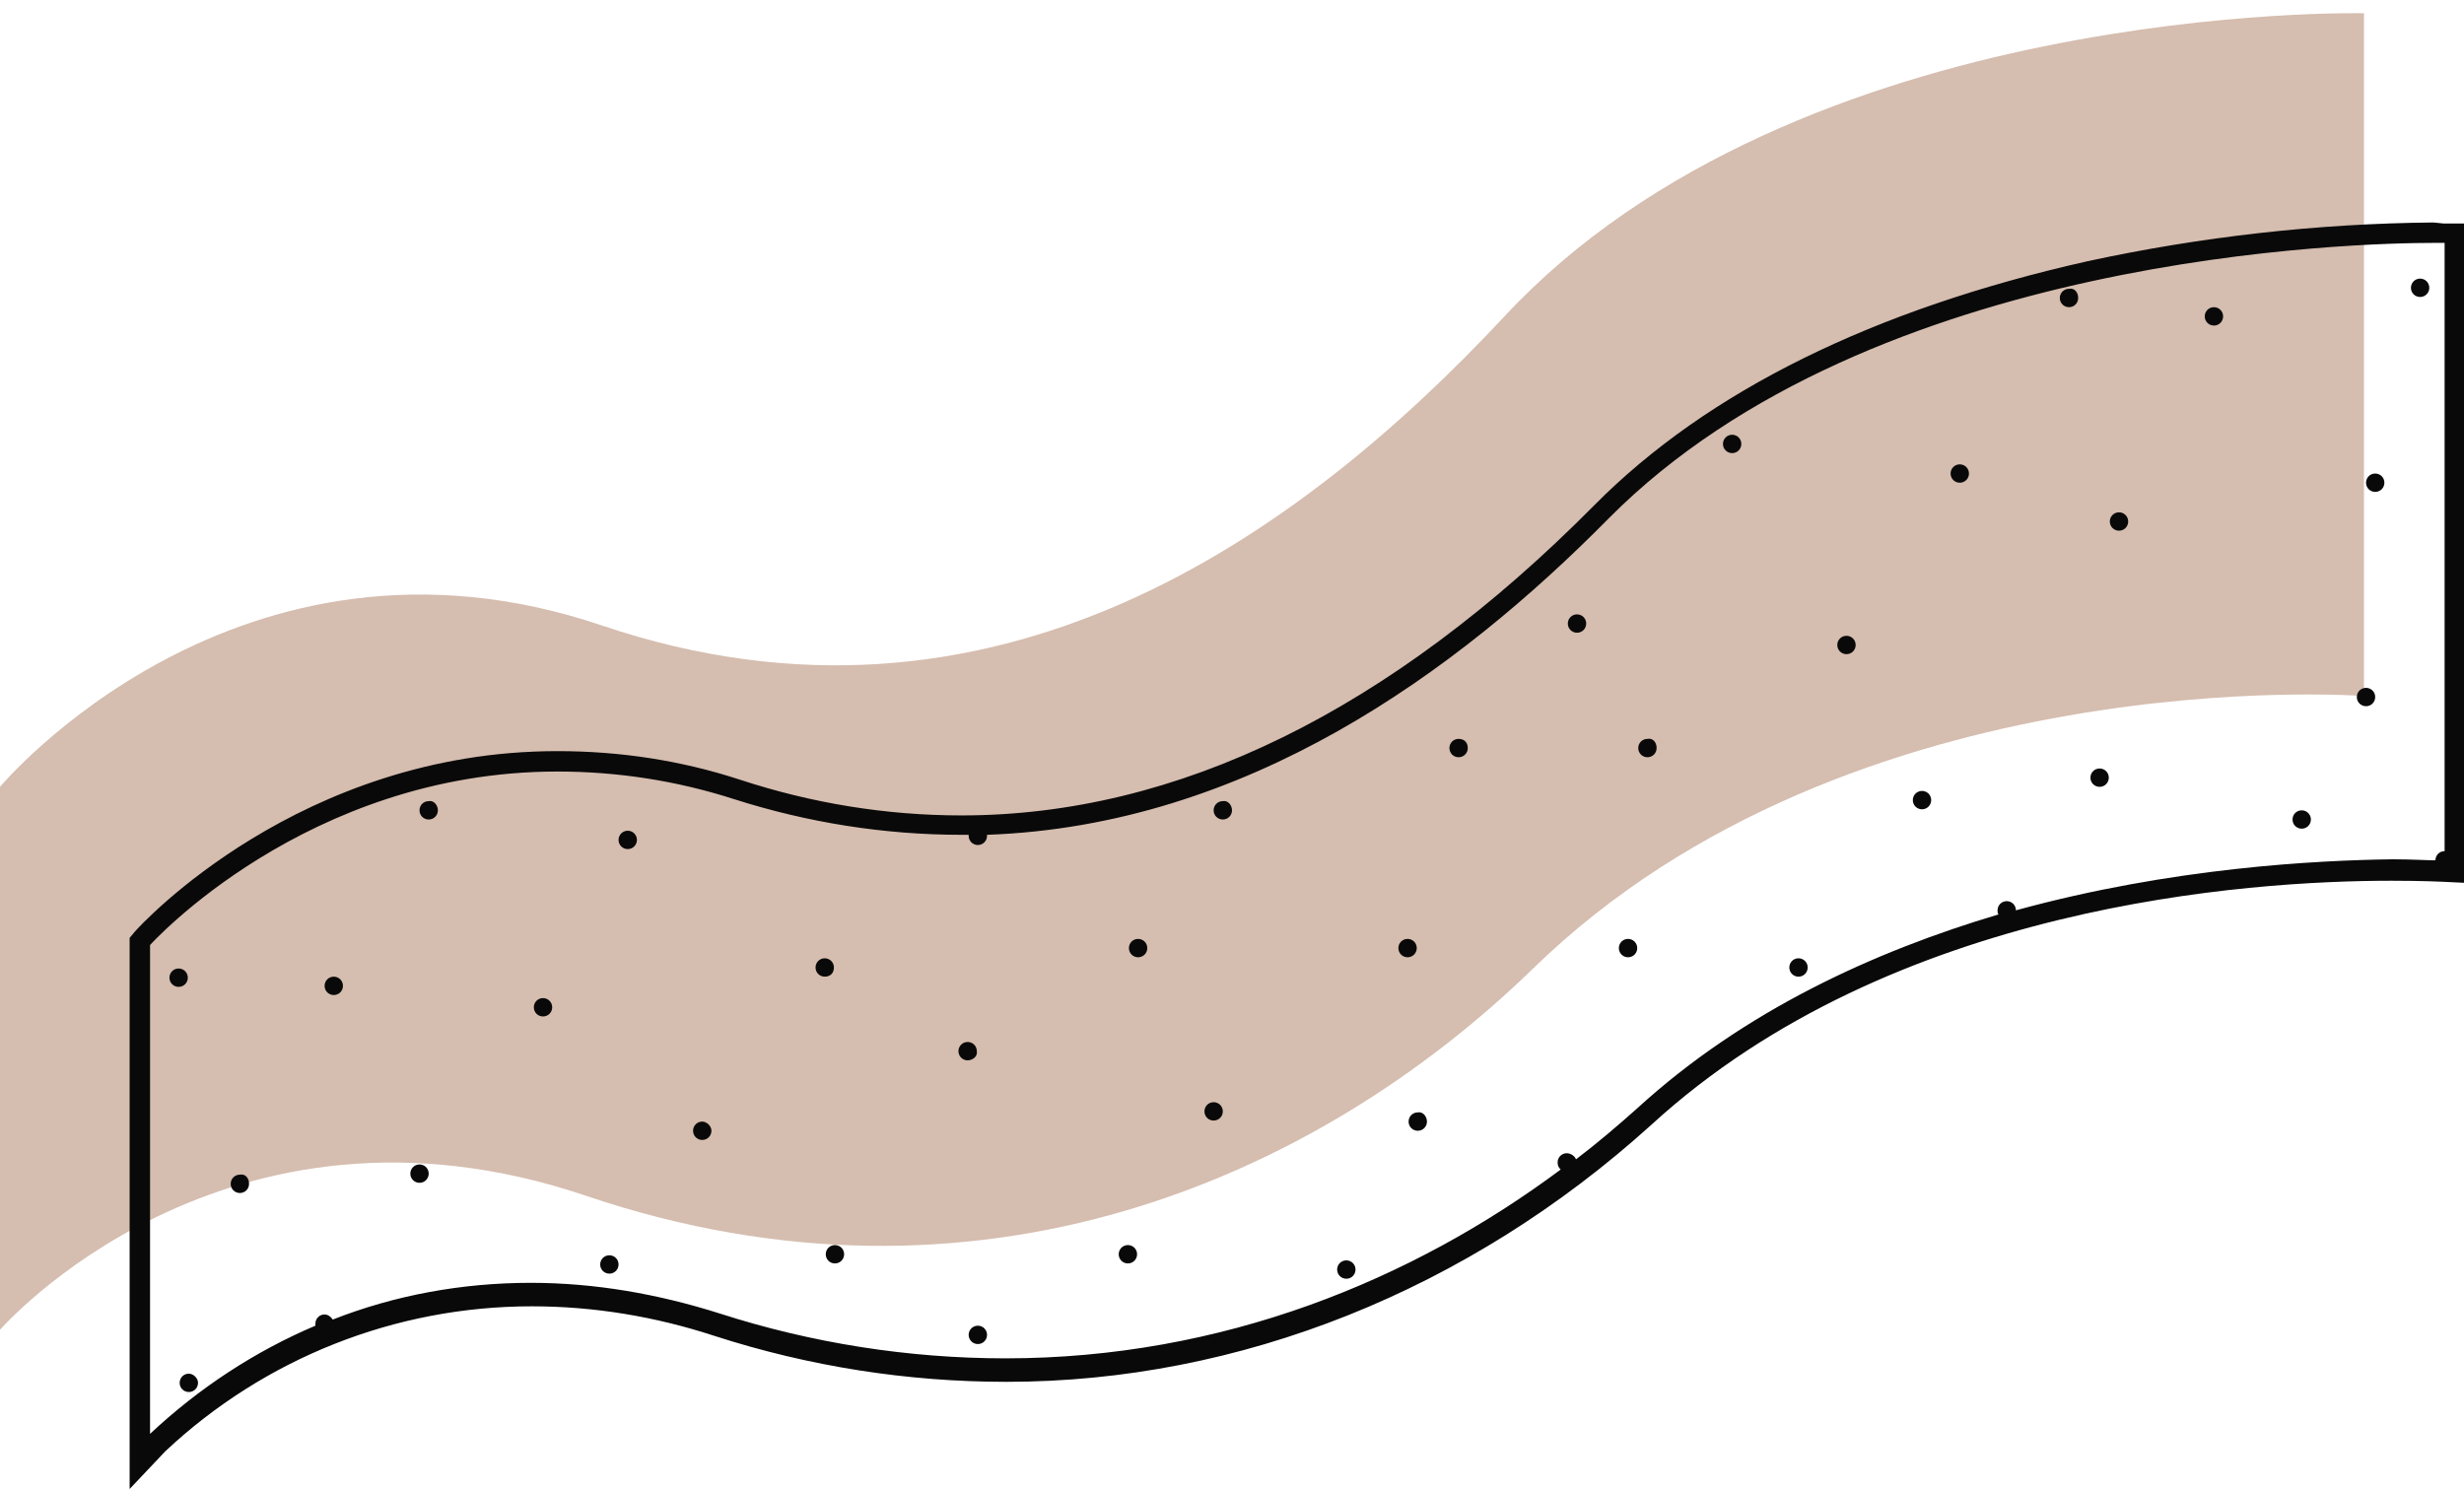
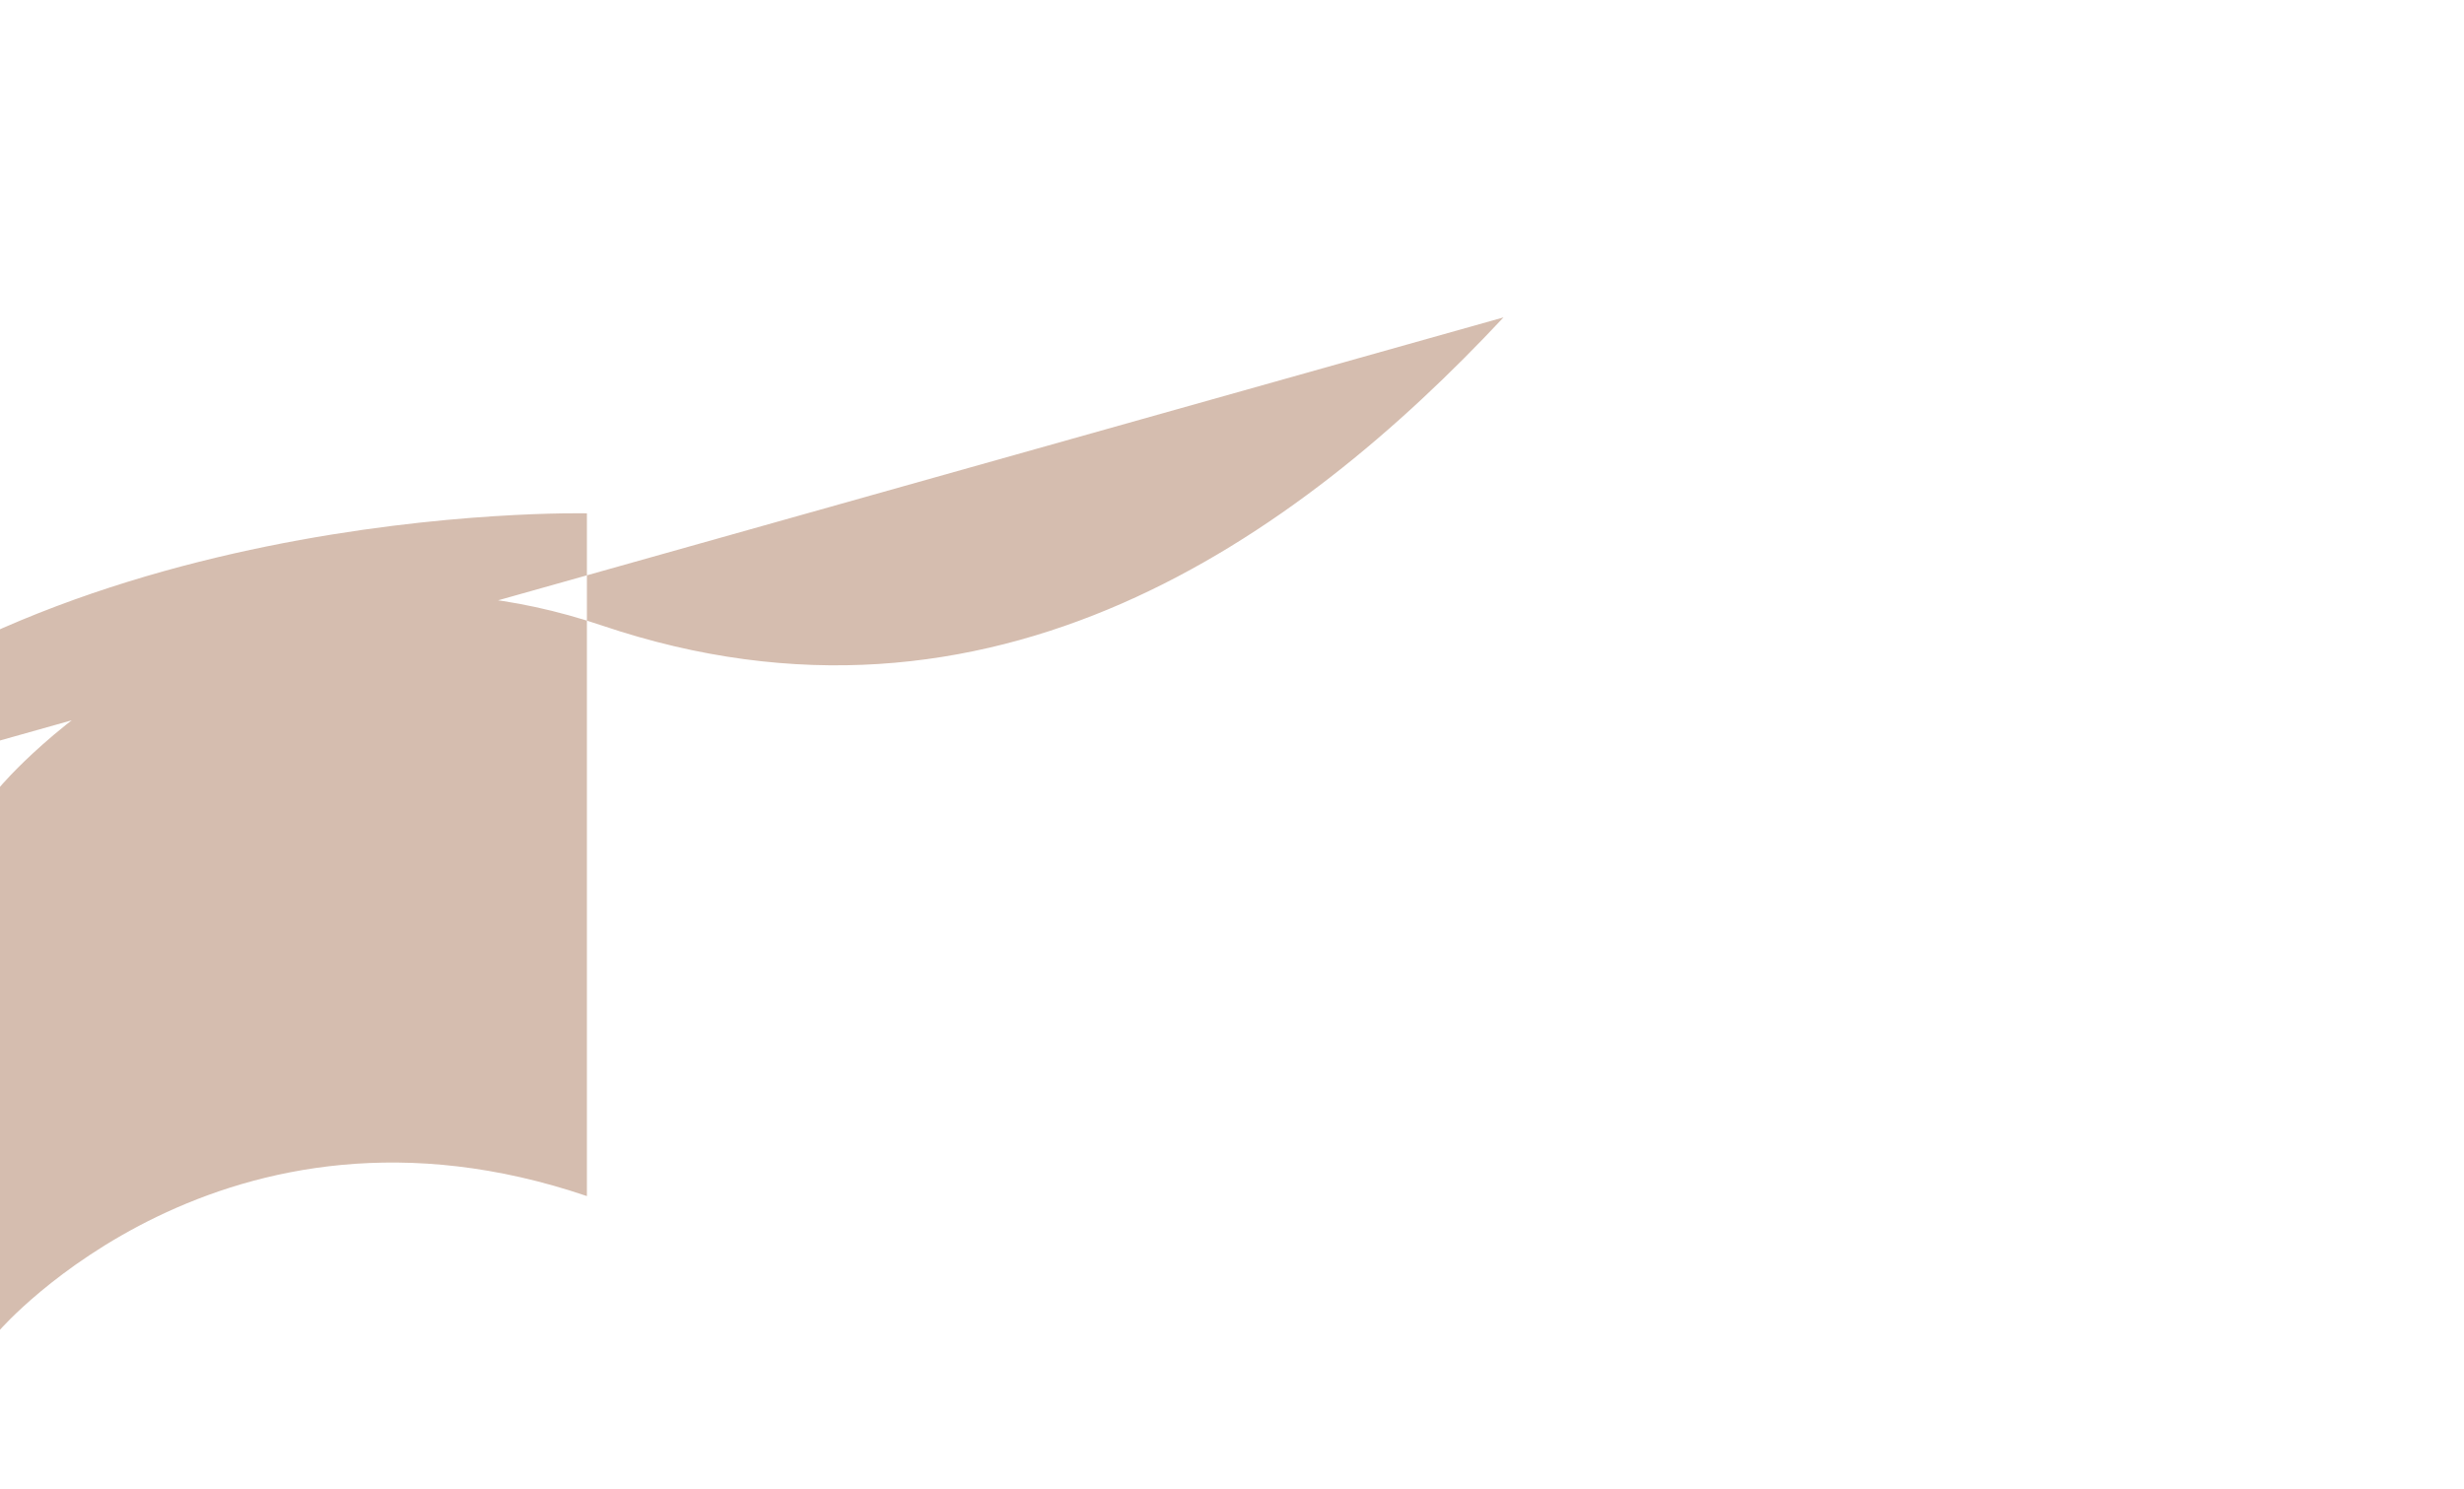
<svg xmlns="http://www.w3.org/2000/svg" enable-background="new 0 0 241.4 144.5" fill="#090909" height="145.9" preserveAspectRatio="xMidYMid meet" version="1.1" viewBox="0.0 -1.3 241.4 145.9" width="241.4" x="0px" xml:space="preserve" y="0px" zoomAndPan="magnify">
  <g id="change1_1">
-     <path d="m147.3 29.8c-20.2 21.6-50.1 43.1-88.3 30.2-35.7-12.1-59 15.8-59 15.8v53.2s21.9-25.2 57.5-13.1c38.2 12.9 71.4-1.6 92.7-22.3 31.3-30.5 81.4-26.7 81.4-26.7v-66.9s-55.5-1.3-84.3 29.8z" fill="#d5bdaf" />
+     <path d="m147.3 29.8c-20.2 21.6-50.1 43.1-88.3 30.2-35.7-12.1-59 15.8-59 15.8v53.2s21.9-25.2 57.5-13.1v-66.9s-55.5-1.3-84.3 29.8z" fill="#d5bdaf" />
  </g>
  <g id="change2_1">
-     <path d="m239.4 20.6l-1-0.1c-11.4 0.1-22.8 1.4-33.9 3.8-20.9 4.7-37.2 12.7-48.3 23.9-20 20.2-40.9 30.4-62 30.4-7.4 0-14.7-1.2-21.7-3.5-5.8-1.9-11.8-2.8-17.9-2.8-25.2 0-40.8 17-41.4 17.7l-0.5 0.6v54l3.5-3.7c9.7-9.1 22.5-14.2 35.9-14.2 6.1 0 12.1 1 17.9 2.9 9.3 3 18.9 4.5 28.6 4.5 22.9 0 45.3-9 63.2-25.2 23.6-21.6 58.5-23.9 72.5-23.9 3.1 0 5 0.1 5 0.1l2.1 0.1v-64.6h-2zm-41.9 67.3c0-0.5-0.4-0.9-0.9-0.9s-0.9 0.4-0.9 0.9c0 0.2 0 0.3 0.1 0.4-12.1 3.6-24.9 9.4-35.4 19-1.9 1.7-3.9 3.4-6 5-0.1-0.3-0.5-0.6-0.9-0.6-0.5 0-0.9 0.4-0.9 0.9 0 0.3 0.1 0.5 0.3 0.7-14.5 10.8-33.1 18.5-54.4 18.5-9.5 0-19-1.5-28-4.4-6-1.9-12.2-3-18.5-3-6.7 0-13.3 1.2-19.4 3.6-0.2-0.3-0.5-0.5-0.8-0.5-0.5 0-0.9 0.4-0.9 0.9v0.2c-5.9 2.5-11.4 6.1-16.2 10.6v-47.9s15.3-17 39.9-17c5.9 0 11.7 0.9 17.3 2.7 7.2 2.3 14.7 3.5 22.3 3.5h0.7v0.1c0 0.5 0.4 0.9 0.9 0.9s0.9-0.4 0.9-0.9v-0.1c25.4-0.9 46-15.9 60.9-31 25.8-26 73.5-27 80.9-27h1v59.6c-0.5 0-0.9 0.4-0.9 0.9-0.9 0-2.3-0.1-4.2-0.1-7.4 0.1-21.6 0.8-36.9 5zm-180 7.5c-0.5 0-0.9-0.4-0.9-0.9s0.4-0.9 0.9-0.9c0.5 0 0.9 0.4 0.9 0.9s-0.4 0.9-0.9 0.9zm6.9 19.3c0 0.5-0.4 0.9-0.9 0.9s-0.9-0.4-0.9-0.9 0.4-0.9 0.9-0.9c0.5-0.1 0.9 0.3 0.9 0.9zm17.6-1c0 0.5-0.4 0.9-0.9 0.9s-0.9-0.4-0.9-0.9 0.4-0.9 0.9-0.9c0.5 0 0.9 0.4 0.9 0.9zm-8.4-18.4c0 0.5-0.4 0.9-0.9 0.9s-0.9-0.4-0.9-0.9 0.4-0.9 0.9-0.9 0.9 0.4 0.9 0.9zm9.3-17.2c0 0.5-0.4 0.9-0.9 0.9s-0.9-0.4-0.9-0.9 0.4-0.9 0.9-0.9c0.5-0.1 0.9 0.4 0.9 0.9zm11.2 19.3c0 0.5-0.4 0.9-0.9 0.9s-0.9-0.4-0.9-0.9 0.4-0.9 0.9-0.9c0.5 0 0.9 0.4 0.9 0.9zm8.3-16.4c0 0.5-0.4 0.9-0.9 0.9s-0.9-0.4-0.9-0.9 0.4-0.9 0.9-0.9 0.9 0.4 0.9 0.9zm18.4 13.4c-0.5 0-0.9-0.4-0.9-0.9s0.4-0.9 0.9-0.9c0.5 0 0.9 0.4 0.9 0.9s-0.3 0.9-0.9 0.9zm-20.2 28.2c0 0.5-0.4 0.9-0.9 0.9s-0.9-0.4-0.9-0.9c0-0.5 0.4-0.9 0.9-0.9s0.9 0.4 0.9 0.9zm9.1-13.1c0 0.5-0.4 0.9-0.9 0.9s-0.9-0.4-0.9-0.9 0.4-0.9 0.9-0.9c0.4 0 0.9 0.4 0.9 0.9zm-50.3 24.7c0 0.5-0.4 0.9-0.9 0.9s-0.9-0.4-0.9-0.9 0.4-0.9 0.9-0.9c0.4 0 0.9 0.4 0.9 0.9zm63.3-12.6c0 0.5-0.4 0.9-0.9 0.9s-0.9-0.4-0.9-0.9 0.4-0.9 0.9-0.9 0.9 0.4 0.9 0.9zm14 7.9c0 0.5-0.4 0.9-0.9 0.9s-0.9-0.4-0.9-0.9c0-0.5 0.4-0.9 0.9-0.9s0.9 0.4 0.9 0.9zm15.7-37.9c0 0.5-0.4 0.9-0.9 0.9s-0.9-0.4-0.9-0.9 0.4-0.9 0.9-0.9 0.9 0.4 0.9 0.9zm-17.6 11c-0.5 0-0.9-0.4-0.9-0.9s0.4-0.9 0.9-0.9 0.9 0.4 0.9 0.9c0.1 0.5-0.4 0.9-0.9 0.9zm25.9-24.5c0 0.5-0.4 0.9-0.9 0.9s-0.9-0.4-0.9-0.9 0.4-0.9 0.9-0.9c0.5-0.1 0.9 0.4 0.9 0.9zm-0.9 29.5c0 0.5-0.4 0.9-0.9 0.9s-0.9-0.4-0.9-0.9 0.4-0.9 0.9-0.9 0.9 0.4 0.9 0.9zm18.1-15.1c-0.5 0-0.9-0.4-0.9-0.9s0.4-0.9 0.9-0.9c0.5 0 0.9 0.4 0.9 0.9s-0.4 0.9-0.9 0.9zm5.9-20.5c0 0.5-0.4 0.9-0.9 0.9s-0.9-0.4-0.9-0.9c0-0.5 0.4-0.9 0.9-0.9s0.9 0.3 0.9 0.9zm-32.4 49.6c0 0.5-0.4 0.9-0.9 0.9s-0.9-0.4-0.9-0.9c0-0.5 0.4-0.9 0.9-0.9s0.9 0.4 0.9 0.9zm21.4 1.5c0 0.5-0.4 0.9-0.9 0.9s-0.9-0.4-0.9-0.9 0.4-0.9 0.9-0.9 0.9 0.4 0.9 0.9zm7-14.5c0 0.5-0.4 0.9-0.9 0.9s-0.9-0.4-0.9-0.9 0.4-0.9 0.9-0.9c0.5-0.1 0.9 0.4 0.9 0.9zm15.6-48.8c0 0.5-0.4 0.9-0.9 0.9s-0.9-0.4-0.9-0.9c0-0.5 0.4-0.9 0.9-0.9s0.9 0.4 0.9 0.9zm6.9 12.2c0 0.5-0.4 0.9-0.9 0.9s-0.9-0.4-0.9-0.9 0.4-0.9 0.9-0.9c0.5-0.1 0.9 0.3 0.9 0.9zm26.9 5.1c0 0.5-0.4 0.9-0.9 0.9s-0.9-0.4-0.9-0.9c0-0.5 0.4-0.9 0.9-0.9s0.9 0.4 0.9 0.9zm-18.6-34.9c0 0.5-0.4 0.9-0.9 0.9s-0.9-0.4-0.9-0.9 0.4-0.9 0.9-0.9 0.9 0.4 0.9 0.9zm47.2-12.5c0 0.5-0.4 0.9-0.9 0.9s-0.9-0.4-0.9-0.9 0.4-0.9 0.9-0.9c0.5 0 0.9 0.4 0.9 0.9zm-36 32.2c0 0.5-0.4 0.9-0.9 0.9s-0.9-0.4-0.9-0.9c0-0.5 0.4-0.9 0.9-0.9s0.9 0.4 0.9 0.9zm11.1-16.8c0 0.5-0.4 0.9-0.9 0.9s-0.9-0.4-0.9-0.9 0.4-0.9 0.9-0.9 0.9 0.4 0.9 0.9zm15.6 4.7c0 0.5-0.4 0.9-0.9 0.9s-0.9-0.4-0.9-0.9 0.4-0.9 0.9-0.9 0.9 0.4 0.9 0.9zm-48.1 41.8c0 0.5-0.4 0.9-0.9 0.9s-0.9-0.4-0.9-0.9 0.4-0.9 0.9-0.9c0.5 0 0.9 0.4 0.9 0.9zm46.2-16.7c0 0.5-0.4 0.9-0.9 0.9s-0.9-0.4-0.9-0.9c0-0.5 0.4-0.9 0.9-0.9s0.9 0.4 0.9 0.9zm19.8 4.1c0 0.5-0.4 0.9-0.9 0.9s-0.9-0.4-0.9-0.9c0-0.5 0.4-0.9 0.9-0.9s0.9 0.4 0.9 0.9zm-49.3 14.5c0 0.5-0.4 0.9-0.9 0.9s-0.9-0.4-0.9-0.9 0.4-0.9 0.9-0.9 0.9 0.4 0.9 0.9zm26.5-65.6c0 0.5-0.4 0.9-0.9 0.9s-0.9-0.4-0.9-0.9 0.4-0.9 0.9-0.9c0.5-0.1 0.9 0.3 0.9 0.9zm29.1 39.1c0 0.5-0.4 0.9-0.9 0.9s-0.9-0.4-0.9-0.9 0.4-0.9 0.9-0.9 0.9 0.4 0.9 0.9zm5.3-40.1c0 0.5-0.4 0.9-0.9 0.9s-0.9-0.4-0.9-0.9 0.4-0.9 0.9-0.9c0.5 0 0.9 0.4 0.9 0.9zm-4.4 19.1c0 0.5-0.4 0.9-0.9 0.9s-0.9-0.4-0.9-0.9 0.4-0.9 0.9-0.9 0.9 0.4 0.9 0.9z" fill="inherit" />
-   </g>
+     </g>
</svg>